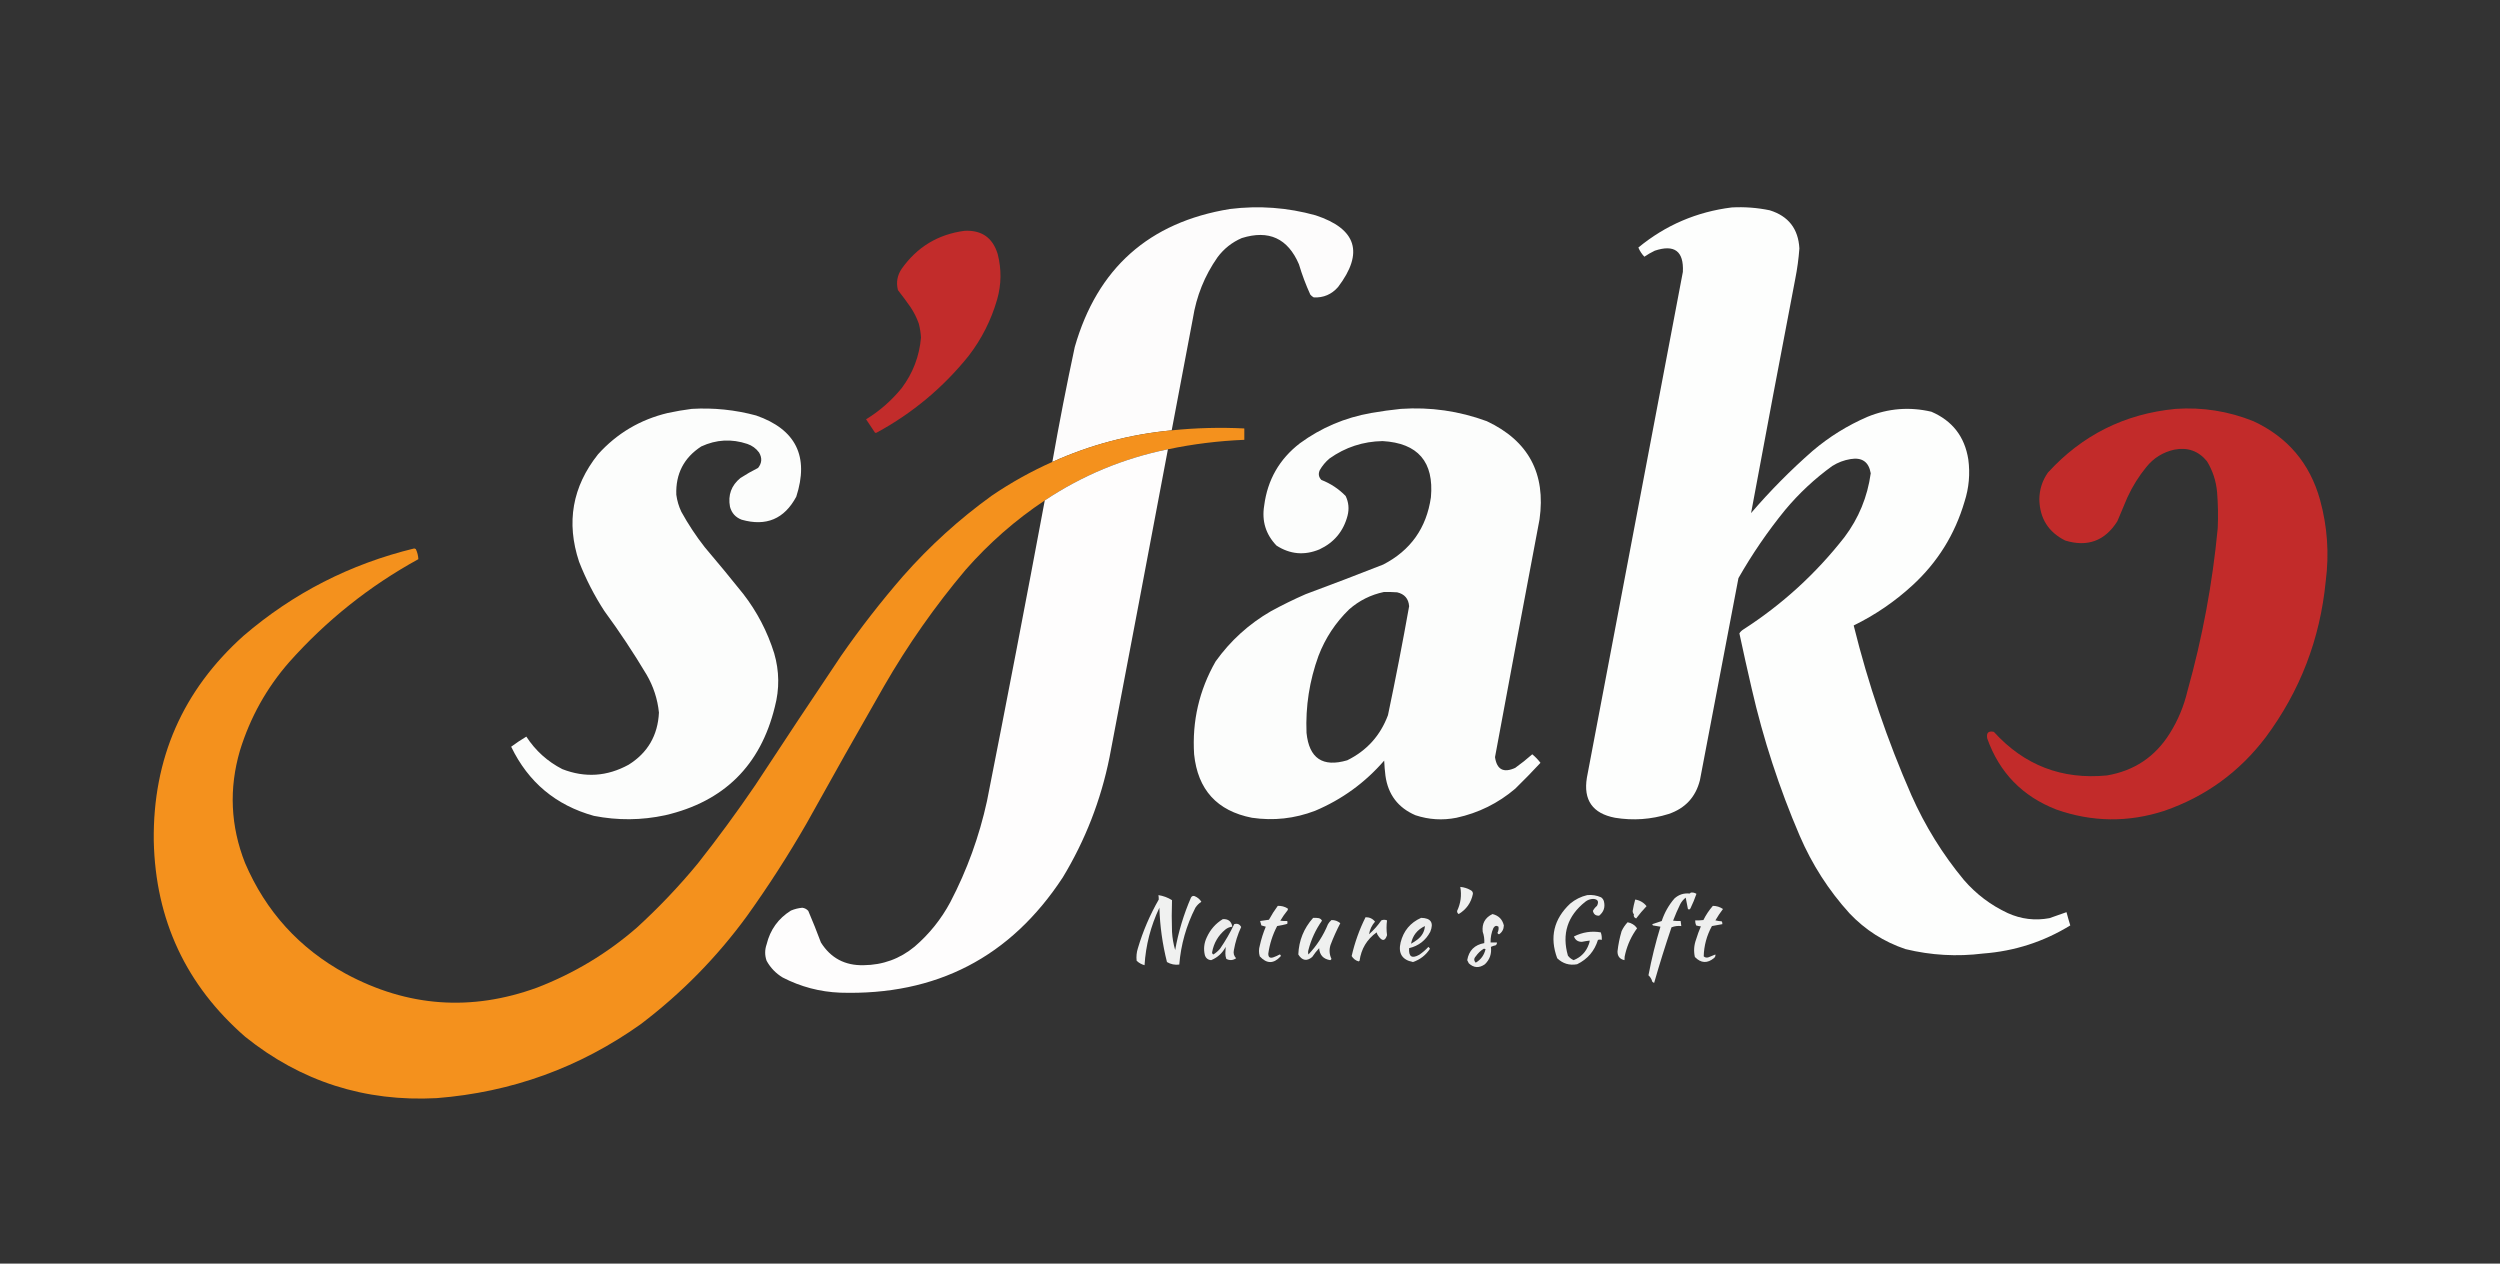
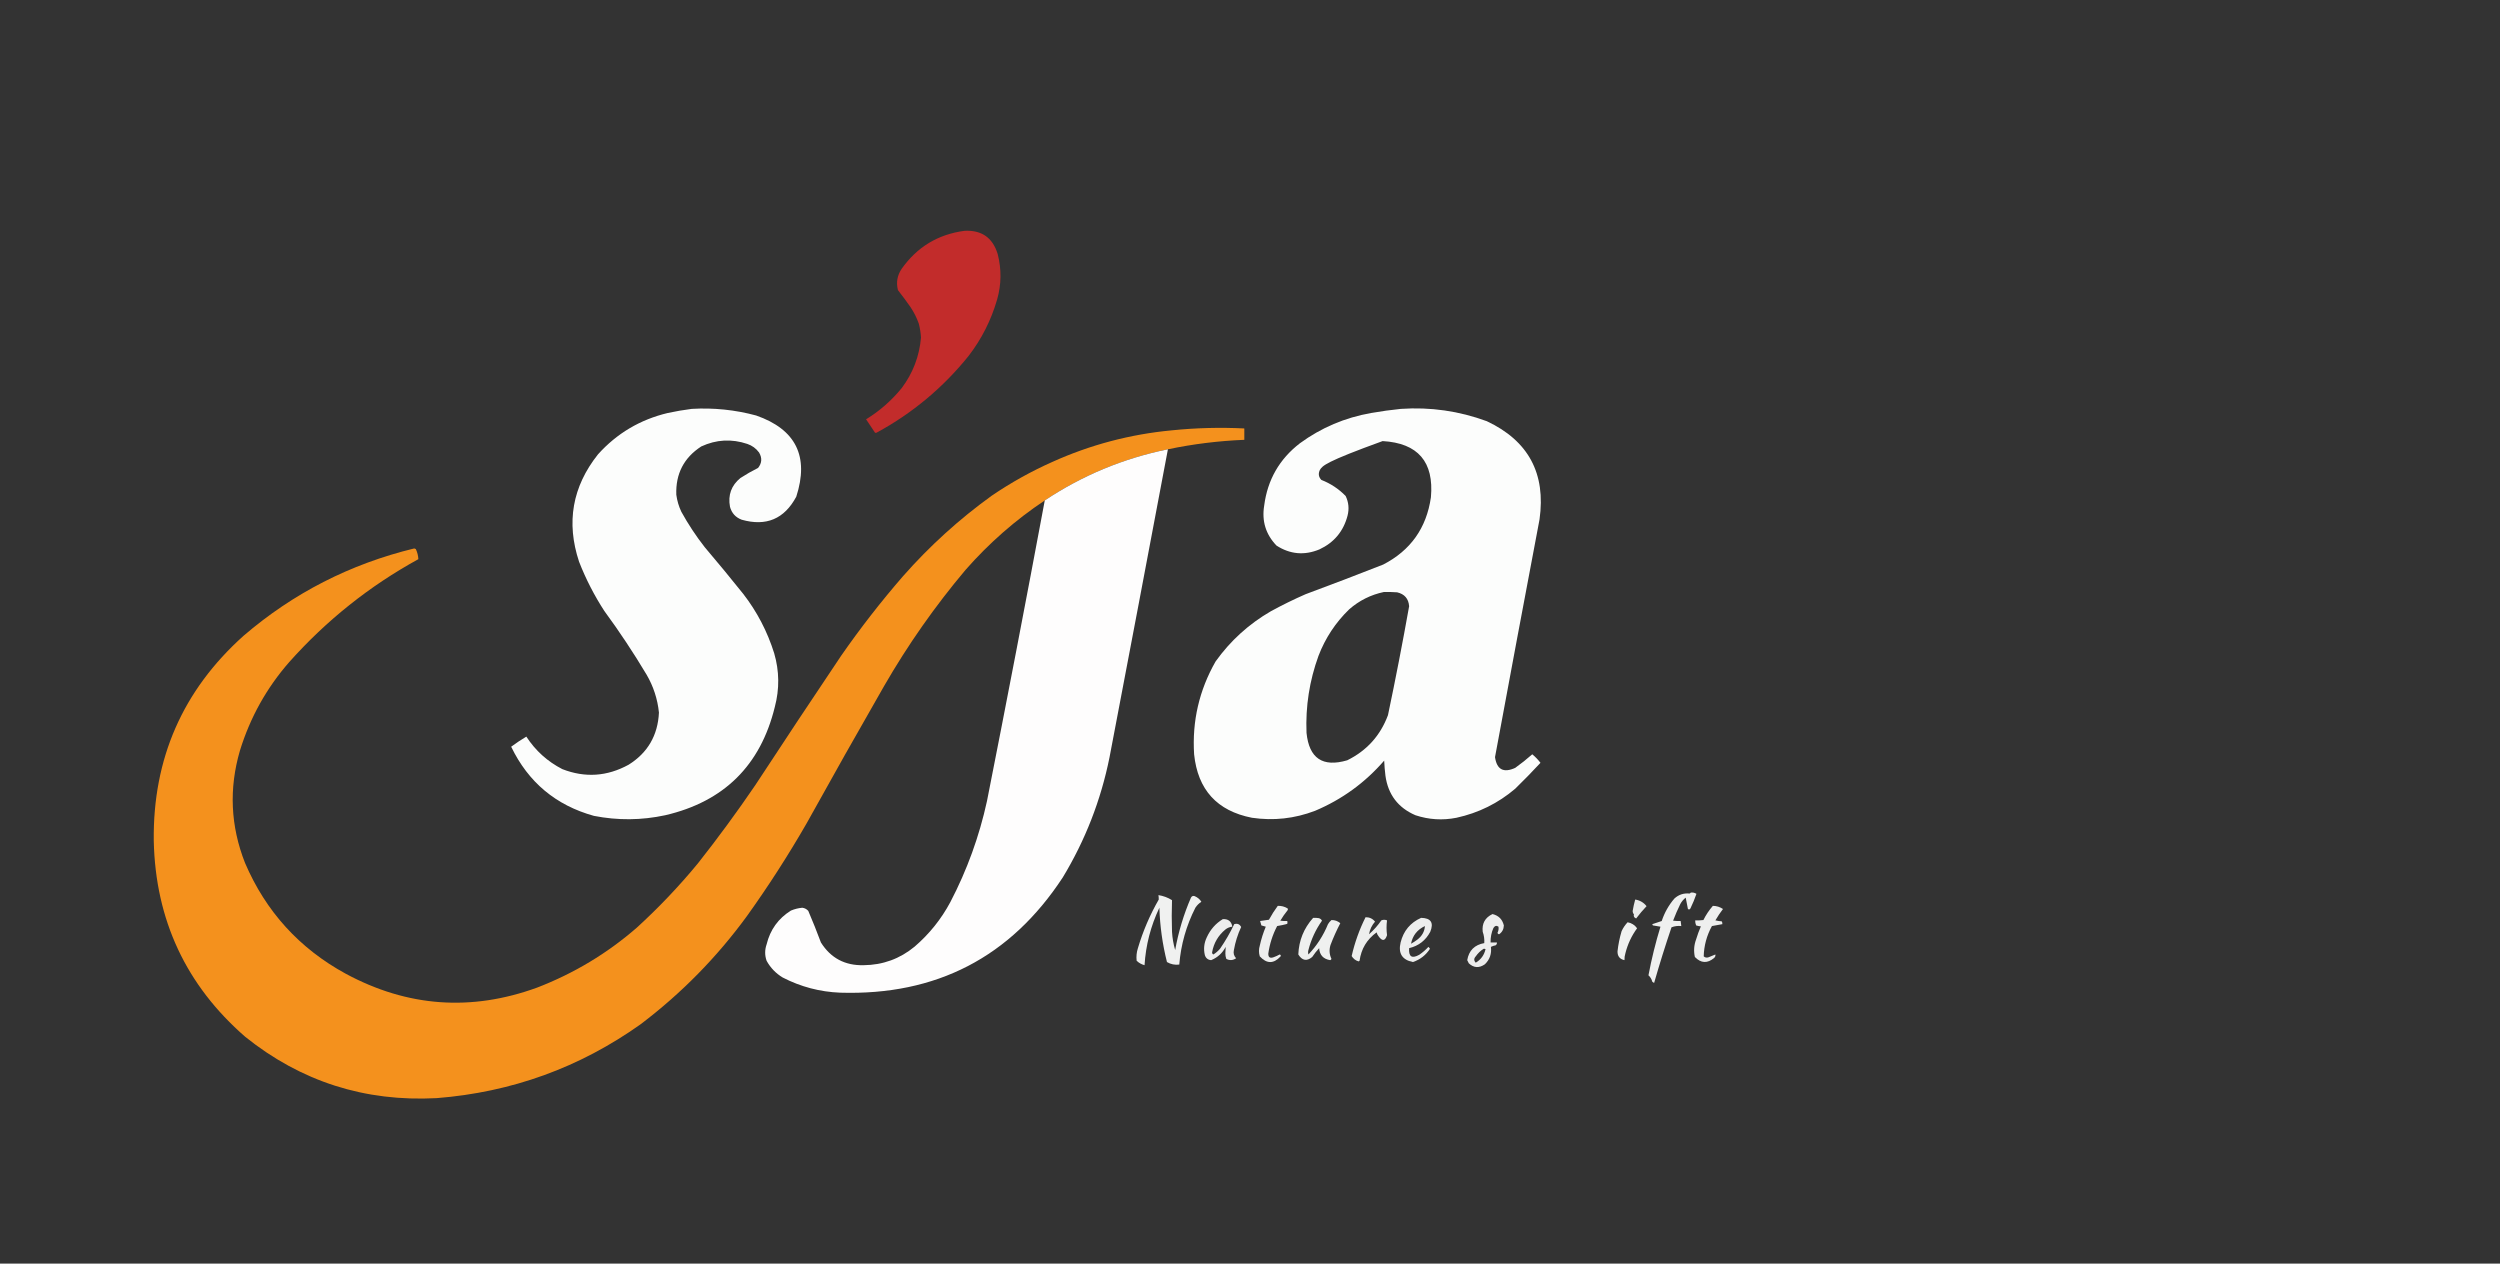
<svg xmlns="http://www.w3.org/2000/svg" version="1.1" width="3959px" height="2001px" style="shape-rendering:geometricPrecision; text-rendering:geometricPrecision; image-rendering:optimizeQuality; fill-rule:evenodd; clip-rule:evenodd">
  <rect width="100%" height="100%" fill="#333333" stroke="none" />
  <g>
-     <path style="opacity:0.991" fill="#fffefe" d="M 1855.5,681.5 C 1789.62,687.718 1726.62,704.384 1666.5,731.5C 1677.24,670.626 1689.07,609.959 1702,549.5C 1737.7,424.795 1819.54,351.962 1947.5,331C 1993.53,325.258 2038.86,328.592 2083.5,341C 2148.31,362.42 2160.14,400.253 2119,454.5C 2108.77,466.199 2095.94,471.699 2080.5,471C 2078.38,469.878 2076.54,468.378 2075,466.5C 2067.89,450.939 2061.89,434.939 2057,418.5C 2039.39,377.449 2009.23,363.616 1966.5,377C 1950.99,383.687 1938.15,393.853 1928,407.5C 1907.59,436.705 1894.59,469.038 1889,504.5C 1877.89,563.525 1866.73,622.525 1855.5,681.5 Z" />
-   </g>
+     </g>
  <g>
-     <path style="opacity:0.993" fill="#fefffe" d="M 2742.5,328.5 C 2762.72,327.419 2782.72,328.919 2802.5,333C 2832.16,342.176 2847.83,362.343 2849.5,393.5C 2848.32,409.625 2846.15,425.625 2843,441.5C 2819.27,565.164 2795.93,688.83 2773,812.5C 2803.13,777.366 2835.63,744.533 2870.5,714C 2896.68,691.729 2925.68,673.729 2957.5,660C 2990.34,646.631 3024.01,643.964 3058.5,652C 3091.8,666.32 3111.3,691.486 3117,727.5C 3120.06,750.286 3118.06,772.619 3111,794.5C 3095.73,846.403 3068.23,890.57 3028.5,927C 3000.62,952.616 2969.62,973.783 2935.5,990.5C 2958.34,1082.84 2988.84,1172.51 3027,1259.5C 3048.65,1308.19 3076.32,1352.86 3110,1393.5C 3129.48,1416 3152.65,1433.5 3179.5,1446C 3200.72,1455.57 3222.72,1458.24 3245.5,1454C 3254.53,1450.81 3263.53,1447.65 3272.5,1444.5C 3274.34,1451.53 3276.34,1458.53 3278.5,1465.5C 3236.26,1491.41 3190.26,1506.24 3140.5,1510C 3099.04,1515.17 3058.04,1512.84 3017.5,1503C 2983.3,1491.46 2953.8,1472.62 2929,1446.5C 2895.92,1410.05 2869.59,1369.05 2850,1323.5C 2817.67,1248.17 2792.34,1170.51 2774,1090.5C 2767.24,1061.39 2760.74,1032.22 2754.5,1003C 2756.01,1000.57 2758.01,998.566 2760.5,997C 2822.15,957.362 2875.65,908.529 2921,850.5C 2943.5,820.532 2957.33,786.865 2962.5,749.5C 2959.42,731.444 2948.75,723.944 2930.5,727C 2920.1,728.701 2910.43,732.368 2901.5,738C 2873.8,758.032 2848.97,781.199 2827,807.5C 2799.37,841.416 2774.7,877.416 2753,915.5C 2732.67,1022.17 2712.33,1128.83 2692,1235.5C 2685.26,1262.24 2668.76,1280.08 2642.5,1289C 2614.67,1297.72 2586.34,1299.72 2557.5,1295C 2522.01,1288.17 2507.18,1267.01 2513,1231.5C 2563.8,964.524 2614.46,697.524 2665,430.5C 2666.59,397.772 2651.76,386.605 2620.5,397C 2614.73,399.783 2609.23,402.95 2604,406.5C 2599.99,402.339 2596.82,397.506 2594.5,392C 2637.53,356.585 2686.87,335.419 2742.5,328.5 Z" />
-   </g>
+     </g>
  <g>
    <path style="opacity:0.986" fill="#c32c2b" d="M 1527.5,365.5 C 1554.65,364.156 1572.15,376.489 1580,402.5C 1586.16,426.571 1585.83,450.571 1579,474.5C 1569.53,507.113 1554.53,536.78 1534,563.5C 1493.57,613.78 1445.07,654.28 1388.5,685C 1387.5,685.667 1386.5,685.667 1385.5,685C 1380.83,678 1376.17,671 1371.5,664C 1393.1,650.737 1411.93,634.237 1428,614.5C 1445.75,590.763 1455.91,564.096 1458.5,534.5C 1458.03,527.055 1456.86,519.721 1455,512.5C 1451.72,503.276 1447.39,494.609 1442,486.5C 1435.58,477.322 1428.91,468.322 1422,459.5C 1418.88,447.307 1420.88,435.974 1428,425.5C 1452.46,391.022 1485.63,371.022 1527.5,365.5 Z" />
  </g>
  <g>
    <path style="opacity:0.992" fill="#fefffe" d="M 1095.5,647.5 C 1130.09,645.493 1164.09,648.993 1197.5,658C 1260.4,679.974 1281.57,722.808 1261,786.5C 1242.12,821.846 1213.29,834.013 1174.5,823C 1164.84,819.336 1158.67,812.503 1156,802.5C 1152.58,783.994 1158.08,768.828 1172.5,757C 1181.51,751.161 1190.84,745.828 1200.5,741C 1206.65,733.297 1207.15,725.13 1202,716.5C 1197.26,710.102 1191.09,705.602 1183.5,703C 1158.61,694.661 1134.28,695.994 1110.5,707C 1082.97,724.879 1069.81,750.379 1071,783.5C 1072.25,792.921 1074.92,801.921 1079,810.5C 1089.84,830.196 1102.18,848.862 1116,866.5C 1136.71,890.875 1157.04,915.542 1177,940.5C 1198.88,968.775 1215.21,1000.11 1226,1034.5C 1234.2,1062.73 1234.54,1091.07 1227,1119.5C 1204.31,1212.19 1146.48,1269.35 1053.5,1291C 1015.88,1299.09 978.213,1299.42 940.5,1292C 880.269,1275.27 836.602,1238.77 809.5,1182.5C 817.228,1176.77 825.228,1171.44 833.5,1166.5C 847.933,1188.72 866.933,1205.88 890.5,1218C 926.488,1232.01 961.488,1229.67 995.5,1211C 1025.72,1192.1 1041.72,1164.6 1043.5,1128.5C 1041.32,1107.12 1034.82,1087.12 1024,1068.5C 1003.24,1033.75 980.904,1000.08 957,967.5C 941.037,942.908 927.703,916.908 917,889.5C 896.376,827.3 906.376,770.633 947,719.5C 976.869,686.301 1013.7,664.467 1057.5,654C 1070.22,651.27 1082.88,649.104 1095.5,647.5 Z" />
  </g>
  <g>
-     <path style="opacity:0.992" fill="#fefffe" d="M 2218.5,647.5 C 2265.27,644.348 2310.61,650.848 2354.5,667C 2420.43,698.006 2448.26,749.84 2438,822.5C 2414.24,947.955 2390.74,1073.45 2367.5,1199C 2370.35,1218.75 2381.02,1224.42 2399.5,1216C 2408.86,1209.31 2417.86,1202.15 2426.5,1194.5C 2431.35,1198.52 2435.69,1203.02 2439.5,1208C 2426.47,1222.02 2413.14,1235.69 2399.5,1249C 2372.45,1272.02 2341.45,1287.36 2306.5,1295C 2284.44,1299.38 2262.78,1298.04 2241.5,1291C 2214.01,1279.16 2198.17,1258.32 2194,1228.5C 2193,1220.53 2192.34,1212.53 2192,1204.5C 2161.66,1239.51 2125.16,1266.01 2082.5,1284C 2050.1,1296.37 2016.77,1300.04 1982.5,1295C 1927.3,1284.13 1896.8,1250.63 1891,1194.5C 1887.7,1142.02 1899.04,1093.02 1925,1047.5C 1948.47,1014.69 1977.64,988.19 2012.5,968C 2030.43,958.2 2048.77,949.2 2067.5,941C 2108.66,925.726 2149.66,910.059 2190.5,894C 2233.85,871.61 2259.02,836.11 2266,787.5C 2271.05,731.394 2245.55,701.727 2189.5,698.5C 2158.59,699.055 2130.59,708.222 2105.5,726C 2099.2,731.289 2094.04,737.456 2090,744.5C 2087.37,750.319 2088.2,755.485 2092.5,760C 2107.23,765.752 2120.07,774.252 2131,785.5C 2135.73,795.414 2136.73,805.747 2134,816.5C 2127.58,841.263 2112.74,859.096 2089.5,870C 2065.71,879.874 2043.04,877.874 2021.5,864C 2004.43,846.241 1997.93,825.075 2002,800.5C 2007.26,759.815 2026.09,726.981 2058.5,702C 2092.29,677.279 2129.96,661.279 2171.5,654C 2187.23,651.243 2202.9,649.077 2218.5,647.5 Z M 2191.5,937.5 C 2198.51,937.334 2205.51,937.5 2212.5,938C 2224.22,940.717 2230.55,948.05 2231.5,960C 2221.23,1017.69 2210.06,1075.19 2198,1132.5C 2185.97,1164.86 2164.47,1188.7 2133.5,1204C 2094.59,1215.43 2073.09,1200.93 2069,1160.5C 2067.32,1118.6 2073.65,1077.94 2088,1038.5C 2098.8,1010.38 2114.97,985.881 2136.5,965C 2152.46,951.019 2170.8,941.852 2191.5,937.5 Z" />
+     <path style="opacity:0.992" fill="#fefffe" d="M 2218.5,647.5 C 2265.27,644.348 2310.61,650.848 2354.5,667C 2420.43,698.006 2448.26,749.84 2438,822.5C 2414.24,947.955 2390.74,1073.45 2367.5,1199C 2370.35,1218.75 2381.02,1224.42 2399.5,1216C 2408.86,1209.31 2417.86,1202.15 2426.5,1194.5C 2431.35,1198.52 2435.69,1203.02 2439.5,1208C 2426.47,1222.02 2413.14,1235.69 2399.5,1249C 2372.45,1272.02 2341.45,1287.36 2306.5,1295C 2284.44,1299.38 2262.78,1298.04 2241.5,1291C 2214.01,1279.16 2198.17,1258.32 2194,1228.5C 2193,1220.53 2192.34,1212.53 2192,1204.5C 2161.66,1239.51 2125.16,1266.01 2082.5,1284C 2050.1,1296.37 2016.77,1300.04 1982.5,1295C 1927.3,1284.13 1896.8,1250.63 1891,1194.5C 1887.7,1142.02 1899.04,1093.02 1925,1047.5C 1948.47,1014.69 1977.64,988.19 2012.5,968C 2030.43,958.2 2048.77,949.2 2067.5,941C 2108.66,925.726 2149.66,910.059 2190.5,894C 2233.85,871.61 2259.02,836.11 2266,787.5C 2271.05,731.394 2245.55,701.727 2189.5,698.5C 2099.2,731.289 2094.04,737.456 2090,744.5C 2087.37,750.319 2088.2,755.485 2092.5,760C 2107.23,765.752 2120.07,774.252 2131,785.5C 2135.73,795.414 2136.73,805.747 2134,816.5C 2127.58,841.263 2112.74,859.096 2089.5,870C 2065.71,879.874 2043.04,877.874 2021.5,864C 2004.43,846.241 1997.93,825.075 2002,800.5C 2007.26,759.815 2026.09,726.981 2058.5,702C 2092.29,677.279 2129.96,661.279 2171.5,654C 2187.23,651.243 2202.9,649.077 2218.5,647.5 Z M 2191.5,937.5 C 2198.51,937.334 2205.51,937.5 2212.5,938C 2224.22,940.717 2230.55,948.05 2231.5,960C 2221.23,1017.69 2210.06,1075.19 2198,1132.5C 2185.97,1164.86 2164.47,1188.7 2133.5,1204C 2094.59,1215.43 2073.09,1200.93 2069,1160.5C 2067.32,1118.6 2073.65,1077.94 2088,1038.5C 2098.8,1010.38 2114.97,985.881 2136.5,965C 2152.46,951.019 2170.8,941.852 2191.5,937.5 Z" />
  </g>
  <g>
-     <path style="opacity:0.991" fill="#c32c2b" d="M 3445.5,647.5 C 3488.03,644.646 3529.03,651.146 3568.5,667C 3622.71,692.221 3657.88,733.721 3674,791.5C 3685.67,833.868 3688.67,876.868 3683,920.5C 3674.09,1011.95 3642.42,1094.28 3588,1167.5C 3546.29,1222.53 3492.79,1261.37 3427.5,1284C 3370.23,1302.61 3313.23,1301.94 3256.5,1282C 3202.84,1261.18 3166.34,1223.68 3147,1169.5C 3145.33,1160.51 3148.83,1157.01 3157.5,1159C 3205.49,1211.89 3265.16,1234.89 3336.5,1228C 3379.73,1220.65 3412.89,1198.49 3436,1161.5C 3449.02,1140.79 3458.35,1118.46 3464,1094.5C 3487.71,1009.93 3503.71,923.93 3512,836.5C 3512.84,817.475 3512.51,798.475 3511,779.5C 3509.46,761.885 3504.13,745.552 3495,730.5C 3481.71,714.2 3464.54,708.033 3443.5,712C 3425.46,715.94 3410.62,725.107 3399,739.5C 3387,754.154 3377,770.154 3369,787.5C 3363.67,800.167 3358.33,812.833 3353,825.5C 3333.35,856.564 3305.85,866.731 3270.5,856C 3243.86,842.662 3230.19,820.995 3229.5,791C 3229.61,775.385 3234.11,761.218 3243,748.5C 3297.35,688.907 3364.85,655.24 3445.5,647.5 Z" />
-   </g>
+     </g>
  <g>
    <path style="opacity:0.991" fill="#f6921e" d="M 1849.5,711.5 C 1779.04,725.86 1714.04,752.86 1654.5,792.5C 1608.04,823.428 1566.21,860.095 1529,902.5C 1480.58,959.983 1437.58,1021.32 1400,1086.5C 1358.49,1158.84 1317.49,1231.51 1277,1304.5C 1248.03,1354.78 1216.7,1403.45 1183,1450.5C 1135.29,1515.88 1079.12,1573.05 1014.5,1622C 917.884,1690.66 810.217,1729.66 691.5,1739C 577.746,1745.08 476.746,1712.74 388.5,1642C 294.548,1560.24 246.214,1456.74 243.5,1331.5C 241.939,1201.5 289.273,1093.33 385.5,1007C 464.176,939.407 554.343,893.24 656,868.5C 656.833,868.833 657.667,869.167 658.5,869.5C 660.933,874.753 662.266,880.087 662.5,885.5C 585.156,927.977 516.99,982.31 458,1048.5C 422.191,1089.43 396.191,1136.09 380,1188.5C 362.363,1248.8 365.03,1308.14 388,1366.5C 420.917,1443.42 474.084,1501.92 547.5,1542C 645.196,1594.67 746.196,1602 850.5,1564C 908.944,1541.47 961.611,1509.8 1008.5,1469C 1043.11,1437.39 1075.28,1403.56 1105,1367.5C 1136.8,1327.23 1167.13,1285.9 1196,1243.5C 1240.94,1174.9 1286.27,1106.56 1332,1038.5C 1362.37,994.783 1395.04,952.783 1430,912.5C 1472.24,864.572 1519.08,822.072 1570.5,785C 1600.81,764.339 1632.81,746.506 1666.5,731.5C 1726.62,704.384 1789.62,687.718 1855.5,681.5C 1893.73,677.587 1932.06,676.587 1970.5,678.5C 1970.5,684.5 1970.5,690.5 1970.5,696.5C 1929.74,698.136 1889.41,703.136 1849.5,711.5 Z" />
  </g>
  <g>
    <path style="opacity:0.993" fill="#fffefe" d="M 1849.5,711.5 C 1818.86,874.191 1788.03,1036.86 1757,1199.5C 1743.31,1267.25 1718.65,1330.58 1683,1389.5C 1600.15,1515.85 1482.65,1576.68 1330.5,1572C 1298.36,1570.71 1268.02,1562.71 1239.5,1548C 1228.62,1541.45 1220.12,1532.62 1214,1521.5C 1210.98,1512.87 1210.98,1504.2 1214,1495.5C 1219.65,1472.32 1232.48,1454.49 1252.5,1442C 1258.27,1439.56 1264.27,1438.06 1270.5,1437.5C 1274.3,1437.99 1277.47,1439.65 1280,1442.5C 1287.06,1459.01 1293.72,1475.67 1300,1492.5C 1315.5,1517.17 1338,1529.17 1367.5,1528.5C 1398.06,1528.21 1425.06,1518.38 1448.5,1499C 1471.76,1478.96 1490.59,1455.46 1505,1428.5C 1531.46,1377.8 1550.79,1324.46 1563,1268.5C 1594.34,1109.98 1624.84,951.318 1654.5,792.5C 1714.04,752.86 1779.04,725.86 1849.5,711.5 Z" />
  </g>
  <g>
-     <path style="opacity:0.925" fill="#fefffe" d="M 2312.5,1404.5 C 2318.58,1405.03 2324.25,1406.86 2329.5,1410C 2331.59,1411.26 2332.59,1413.09 2332.5,1415.5C 2329.68,1429.49 2322.18,1440.15 2310,1447.5C 2308.14,1446.35 2307.31,1444.69 2307.5,1442.5C 2313.22,1430.38 2314.88,1417.72 2312.5,1404.5 Z" />
-   </g>
+     </g>
  <g>
    <path style="opacity:0.923" fill="#fefffe" d="M 2677.5,1413.5 C 2680.81,1413.06 2683.81,1413.73 2686.5,1415.5C 2683.79,1423.34 2680.62,1431.01 2677,1438.5C 2675.92,1440.39 2674.59,1440.73 2673,1439.5C 2671.77,1433.51 2670.6,1427.51 2669.5,1421.5C 2665.97,1424.24 2663.13,1427.57 2661,1431.5C 2656.75,1440.17 2652.91,1449.01 2649.5,1458C 2653.49,1458.5 2657.49,1458.67 2661.5,1458.5C 2661.83,1461.17 2662.17,1463.83 2662.5,1466.5C 2657.02,1465.92 2651.86,1466.59 2647,1468.5C 2637.1,1497.68 2627.94,1527.02 2619.5,1556.5C 2618.33,1556.08 2617.33,1555.41 2616.5,1554.5C 2615.52,1550.54 2613.52,1547.2 2610.5,1544.5C 2615.42,1518.49 2621.75,1492.82 2629.5,1467.5C 2625.5,1466.83 2621.5,1466.17 2617.5,1465.5C 2617.17,1464.83 2616.83,1464.17 2616.5,1463.5C 2621.42,1461.71 2626.42,1460.04 2631.5,1458.5C 2635.87,1445.32 2642.53,1433.48 2651.5,1423C 2658.24,1416.75 2666.24,1414.09 2675.5,1415C 2676.42,1414.72 2677.08,1414.22 2677.5,1413.5 Z" />
  </g>
  <g>
    <path style="opacity:0.927" fill="#fefffe" d="M 1834.5,1417.5 C 1842.25,1418.69 1849.42,1421.36 1856,1425.5C 1855.41,1442.13 1855.41,1458.8 1856,1475.5C 1856.55,1485.37 1858.22,1495.03 1861,1504.5C 1866.11,1475.83 1874.45,1448.16 1886,1421.5C 1887.26,1419.2 1889.1,1418.37 1891.5,1419C 1896.17,1420.83 1899.83,1423.83 1902.5,1428C 1898.67,1430.5 1895.5,1433.67 1893,1437.5C 1878.59,1465.82 1870.09,1495.82 1867.5,1527.5C 1860.49,1528.38 1853.99,1527.05 1848,1523.5C 1840.89,1495.28 1836.89,1466.62 1836,1437.5C 1822.28,1466.47 1814.44,1496.8 1812.5,1528.5C 1807.7,1527.19 1803.53,1524.85 1800,1521.5C 1799.22,1514.7 1799.89,1508.03 1802,1501.5C 1810.01,1474.5 1821.01,1448.83 1835,1424.5C 1835.02,1422.2 1834.85,1419.87 1834.5,1417.5 Z" />
  </g>
  <g>
-     <path style="opacity:0.925" fill="#fefffe" d="M 2513.5,1417.5 C 2521.19,1416.74 2528.52,1417.9 2535.5,1421C 2537.81,1422.64 2539.31,1424.8 2540,1427.5C 2542.2,1436.59 2539.7,1444.09 2532.5,1450C 2527.08,1450.43 2523.75,1447.93 2522.5,1442.5C 2524.07,1439.42 2526.23,1436.76 2529,1434.5C 2532.39,1427.64 2530.39,1423.98 2523,1423.5C 2518.32,1423.62 2514.15,1425.12 2510.5,1428C 2482.24,1450.45 2473.07,1478.95 2483,1513.5C 2485.44,1516.61 2488.44,1518.95 2492,1520.5C 2503.69,1515.81 2511.69,1507.47 2516,1495.5C 2516.81,1493.56 2517.31,1491.56 2517.5,1489.5C 2513.32,1490 2509.15,1490.67 2505,1491.5C 2498.79,1491.49 2494.63,1488.66 2492.5,1483C 2506.19,1476.12 2520.35,1473.95 2535,1476.5C 2536.35,1480.36 2536.85,1484.36 2536.5,1488.5C 2534.4,1487.77 2532.4,1487.77 2530.5,1488.5C 2525.04,1506.12 2514.04,1518.95 2497.5,1527C 2485.31,1529.16 2474.81,1526 2466,1517.5C 2453.69,1484.24 2460.52,1455.41 2486.5,1431C 2494.5,1424.33 2503.5,1419.83 2513.5,1417.5 Z" />
-   </g>
+     </g>
  <g>
    <path style="opacity:0.9" fill="#fefffe" d="M 2589.5,1424.5 C 2596.88,1425.69 2602.88,1429.19 2607.5,1435C 2601.62,1441.21 2596.12,1447.71 2591,1454.5C 2587.78,1453.21 2586.61,1451.05 2587.5,1448C 2586.15,1446.43 2585.49,1444.59 2585.5,1442.5C 2586.52,1436.41 2587.86,1430.41 2589.5,1424.5 Z" />
  </g>
  <g>
    <path style="opacity:0.92" fill="#fefffe" d="M 2023.5,1434.5 C 2029.07,1434.3 2034.24,1435.64 2039,1438.5C 2039.67,1439.5 2039.67,1440.5 2039,1441.5C 2034.78,1446.72 2030.94,1452.22 2027.5,1458C 2031.15,1458.5 2034.82,1458.67 2038.5,1458.5C 2038.97,1460.2 2038.97,1461.7 2038.5,1463C 2033.24,1464.49 2027.9,1465.65 2022.5,1466.5C 2015.33,1480.19 2010.66,1494.69 2008.5,1510C 2008.33,1515.83 2011,1517.83 2016.5,1516C 2019.95,1514.77 2023.29,1513.27 2026.5,1511.5C 2028.1,1512.03 2028.6,1513.03 2028,1514.5C 2017,1526.5 2006,1526.5 1995,1514.5C 1993.28,1508.89 1993.28,1503.23 1995,1497.5C 1997.26,1487.21 2000.43,1477.21 2004.5,1467.5C 2002.17,1466.83 1999.83,1466.17 1997.5,1465.5C 1996.83,1463.17 1996.17,1460.83 1995.5,1458.5C 2000.17,1457.83 2004.83,1457.17 2009.5,1456.5C 2013.68,1448.8 2018.34,1441.47 2023.5,1434.5 Z" />
  </g>
  <g>
    <path style="opacity:0.92" fill="#fefffe" d="M 2712.5,1434.5 C 2718.35,1434.56 2723.68,1436.23 2728.5,1439.5C 2724.11,1445.23 2720.11,1451.23 2716.5,1457.5C 2719.78,1458.32 2723.12,1458.82 2726.5,1459C 2727.38,1460.36 2727.71,1461.86 2727.5,1463.5C 2721.98,1464.54 2716.48,1465.54 2711,1466.5C 2702.77,1481.52 2698.44,1497.52 2698,1514.5C 2700.15,1516.44 2702.65,1516.94 2705.5,1516C 2709.23,1514.46 2712.9,1512.96 2716.5,1511.5C 2716.82,1513.72 2716.16,1515.56 2714.5,1517C 2703.86,1526 2693.69,1525.5 2684,1515.5C 2681.91,1506.04 2682.57,1496.71 2686,1487.5C 2688.11,1480.5 2690.61,1473.66 2693.5,1467C 2690.91,1466.77 2688.41,1466.27 2686,1465.5C 2684.92,1462.94 2684.42,1460.27 2684.5,1457.5C 2688.85,1457.67 2693.18,1457.5 2697.5,1457C 2701.55,1448.8 2706.55,1441.3 2712.5,1434.5 Z" />
  </g>
  <g>
    <path style="opacity:0.914" fill="#fefffe" d="M 2363.5,1447.5 C 2373.16,1449.83 2379.16,1455.83 2381.5,1465.5C 2381.33,1471.52 2378.83,1476.19 2374,1479.5C 2372.5,1479.33 2371.67,1478.5 2371.5,1477C 2373.04,1473.96 2373.54,1470.8 2373,1467.5C 2369.95,1465.3 2367.29,1465.97 2365,1469.5C 2361.78,1476.81 2360.28,1484.47 2360.5,1492.5C 2363.83,1492.5 2367.17,1492.5 2370.5,1492.5C 2370.7,1494.39 2370.04,1495.89 2368.5,1497C 2365.85,1497.45 2363.35,1498.29 2361,1499.5C 2362.38,1510.36 2359.21,1519.53 2351.5,1527C 2342.41,1533.39 2333.91,1532.89 2326,1525.5C 2325.17,1523.83 2324.33,1522.17 2323.5,1520.5C 2326.12,1505.21 2335.12,1496.21 2350.5,1493.5C 2350.93,1487.43 2350.09,1481.43 2348,1475.5C 2346.59,1462.44 2351.75,1453.1 2363.5,1447.5 Z M 2349.5,1502.5 C 2350.55,1502.35 2351.55,1502.52 2352.5,1503C 2350.4,1512.42 2345.23,1519.59 2337,1524.5C 2333.84,1521.25 2333.84,1517.92 2337,1514.5C 2340.4,1509.59 2344.57,1505.59 2349.5,1502.5 Z" />
  </g>
  <g>
    <path style="opacity:0.916" fill="#fefffe" d="M 2162.5,1452.5 C 2168.68,1452.42 2173.68,1454.76 2177.5,1459.5C 2172.41,1465.34 2169.24,1472.01 2168,1479.5C 2175.43,1472.91 2181.93,1465.58 2187.5,1457.5C 2190.51,1456.25 2193.51,1456.25 2196.5,1457.5C 2195.47,1465.21 2195.47,1473.05 2196.5,1481C 2193.37,1490.46 2188.87,1490.96 2183,1482.5C 2181.56,1480.73 2180.56,1478.73 2180,1476.5C 2164.61,1487.61 2155.61,1502.61 2153,1521.5C 2152.59,1521.96 2152.09,1522.29 2151.5,1522.5C 2146.69,1521.1 2143.02,1518.27 2140.5,1514C 2145.38,1492.53 2152.71,1472.03 2162.5,1452.5 Z" />
  </g>
  <g>
    <path style="opacity:0.924" fill="#fefffe" d="M 2079.5,1453.5 C 2082.52,1453.34 2085.52,1453.5 2088.5,1454C 2090.81,1454.64 2092.48,1455.97 2093.5,1458C 2083.52,1472.13 2076.35,1487.63 2072,1504.5C 2071.33,1506.83 2071.33,1509.17 2072,1511.5C 2085.35,1497.48 2095.68,1481.48 2103,1463.5C 2104.46,1461.04 2106.29,1458.87 2108.5,1457C 2113.77,1456.87 2118.43,1458.53 2122.5,1462C 2116.66,1473.19 2111.49,1484.69 2107,1496.5C 2104.63,1504.06 2105.13,1511.39 2108.5,1518.5C 2108.17,1519.5 2107.5,1520.17 2106.5,1520.5C 2095.58,1518.75 2089.74,1512.41 2089,1501.5C 2084.95,1505.88 2081.29,1510.55 2078,1515.5C 2069.39,1522.65 2062.05,1521.32 2056,1511.5C 2056.92,1489.33 2064.76,1469.99 2079.5,1453.5 Z" />
  </g>
  <g>
    <path style="opacity:0.915" fill="#fefffe" d="M 2250.5,1453.5 C 2266,1453.83 2270.83,1461.16 2265,1475.5C 2257.8,1489.19 2246.63,1497.86 2231.5,1501.5C 2230.5,1515.02 2235.83,1518.52 2247.5,1512C 2252.8,1508.42 2257.63,1504.26 2262,1499.5C 2263.02,1500.35 2263.86,1501.35 2264.5,1502.5C 2257.93,1512.62 2248.93,1519.62 2237.5,1523.5C 2220.44,1520.07 2213.94,1509.74 2218,1492.5C 2222.59,1474.09 2233.42,1461.09 2250.5,1453.5 Z M 2256.5,1466.5 C 2255.9,1475.17 2251.9,1482.34 2244.5,1488C 2241.34,1490.42 2238,1492.58 2234.5,1494.5C 2236.99,1481.6 2244.32,1472.27 2256.5,1466.5 Z" />
  </g>
  <g>
    <path style="opacity:0.914" fill="#fefffe" d="M 1936.5,1455.5 C 1945.08,1455.08 1950.08,1459.08 1951.5,1467.5C 1947.4,1467.88 1943.73,1469.38 1940.5,1472C 1929.12,1481.43 1922.12,1493.43 1919.5,1508C 1919.39,1509.66 1920.05,1510.83 1921.5,1511.5C 1925.44,1509.06 1928.94,1506.06 1932,1502.5C 1940.51,1490.15 1948.01,1477.15 1954.5,1463.5C 1959.45,1461.98 1963.12,1463.48 1965.5,1468C 1960.06,1479.64 1956.23,1491.81 1954,1504.5C 1952.83,1509.5 1954,1513.83 1957.5,1517.5C 1952.51,1520.94 1947.34,1521.27 1942,1518.5C 1940.93,1515.62 1940.43,1512.62 1940.5,1509.5C 1940.81,1506.12 1940.98,1502.79 1941,1499.5C 1935.8,1509.37 1928.13,1516.37 1918,1520.5C 1912.92,1520.09 1909.58,1517.42 1908,1512.5C 1905.72,1502.86 1906.72,1493.52 1911,1484.5C 1916.62,1472.06 1925.12,1462.4 1936.5,1455.5 Z" />
  </g>
  <g>
    <path style="opacity:0.931" fill="#fefffe" d="M 2577.5,1460.5 C 2583.75,1461.63 2588.75,1464.8 2592.5,1470C 2583.81,1481.88 2577.64,1495.05 2574,1509.5C 2572.89,1513.09 2572.39,1516.75 2572.5,1520.5C 2565.02,1518.89 2561.35,1514.23 2561.5,1506.5C 2562.71,1495.64 2564.87,1484.97 2568,1474.5C 2570.43,1469.29 2573.6,1464.62 2577.5,1460.5 Z" />
  </g>
</svg>